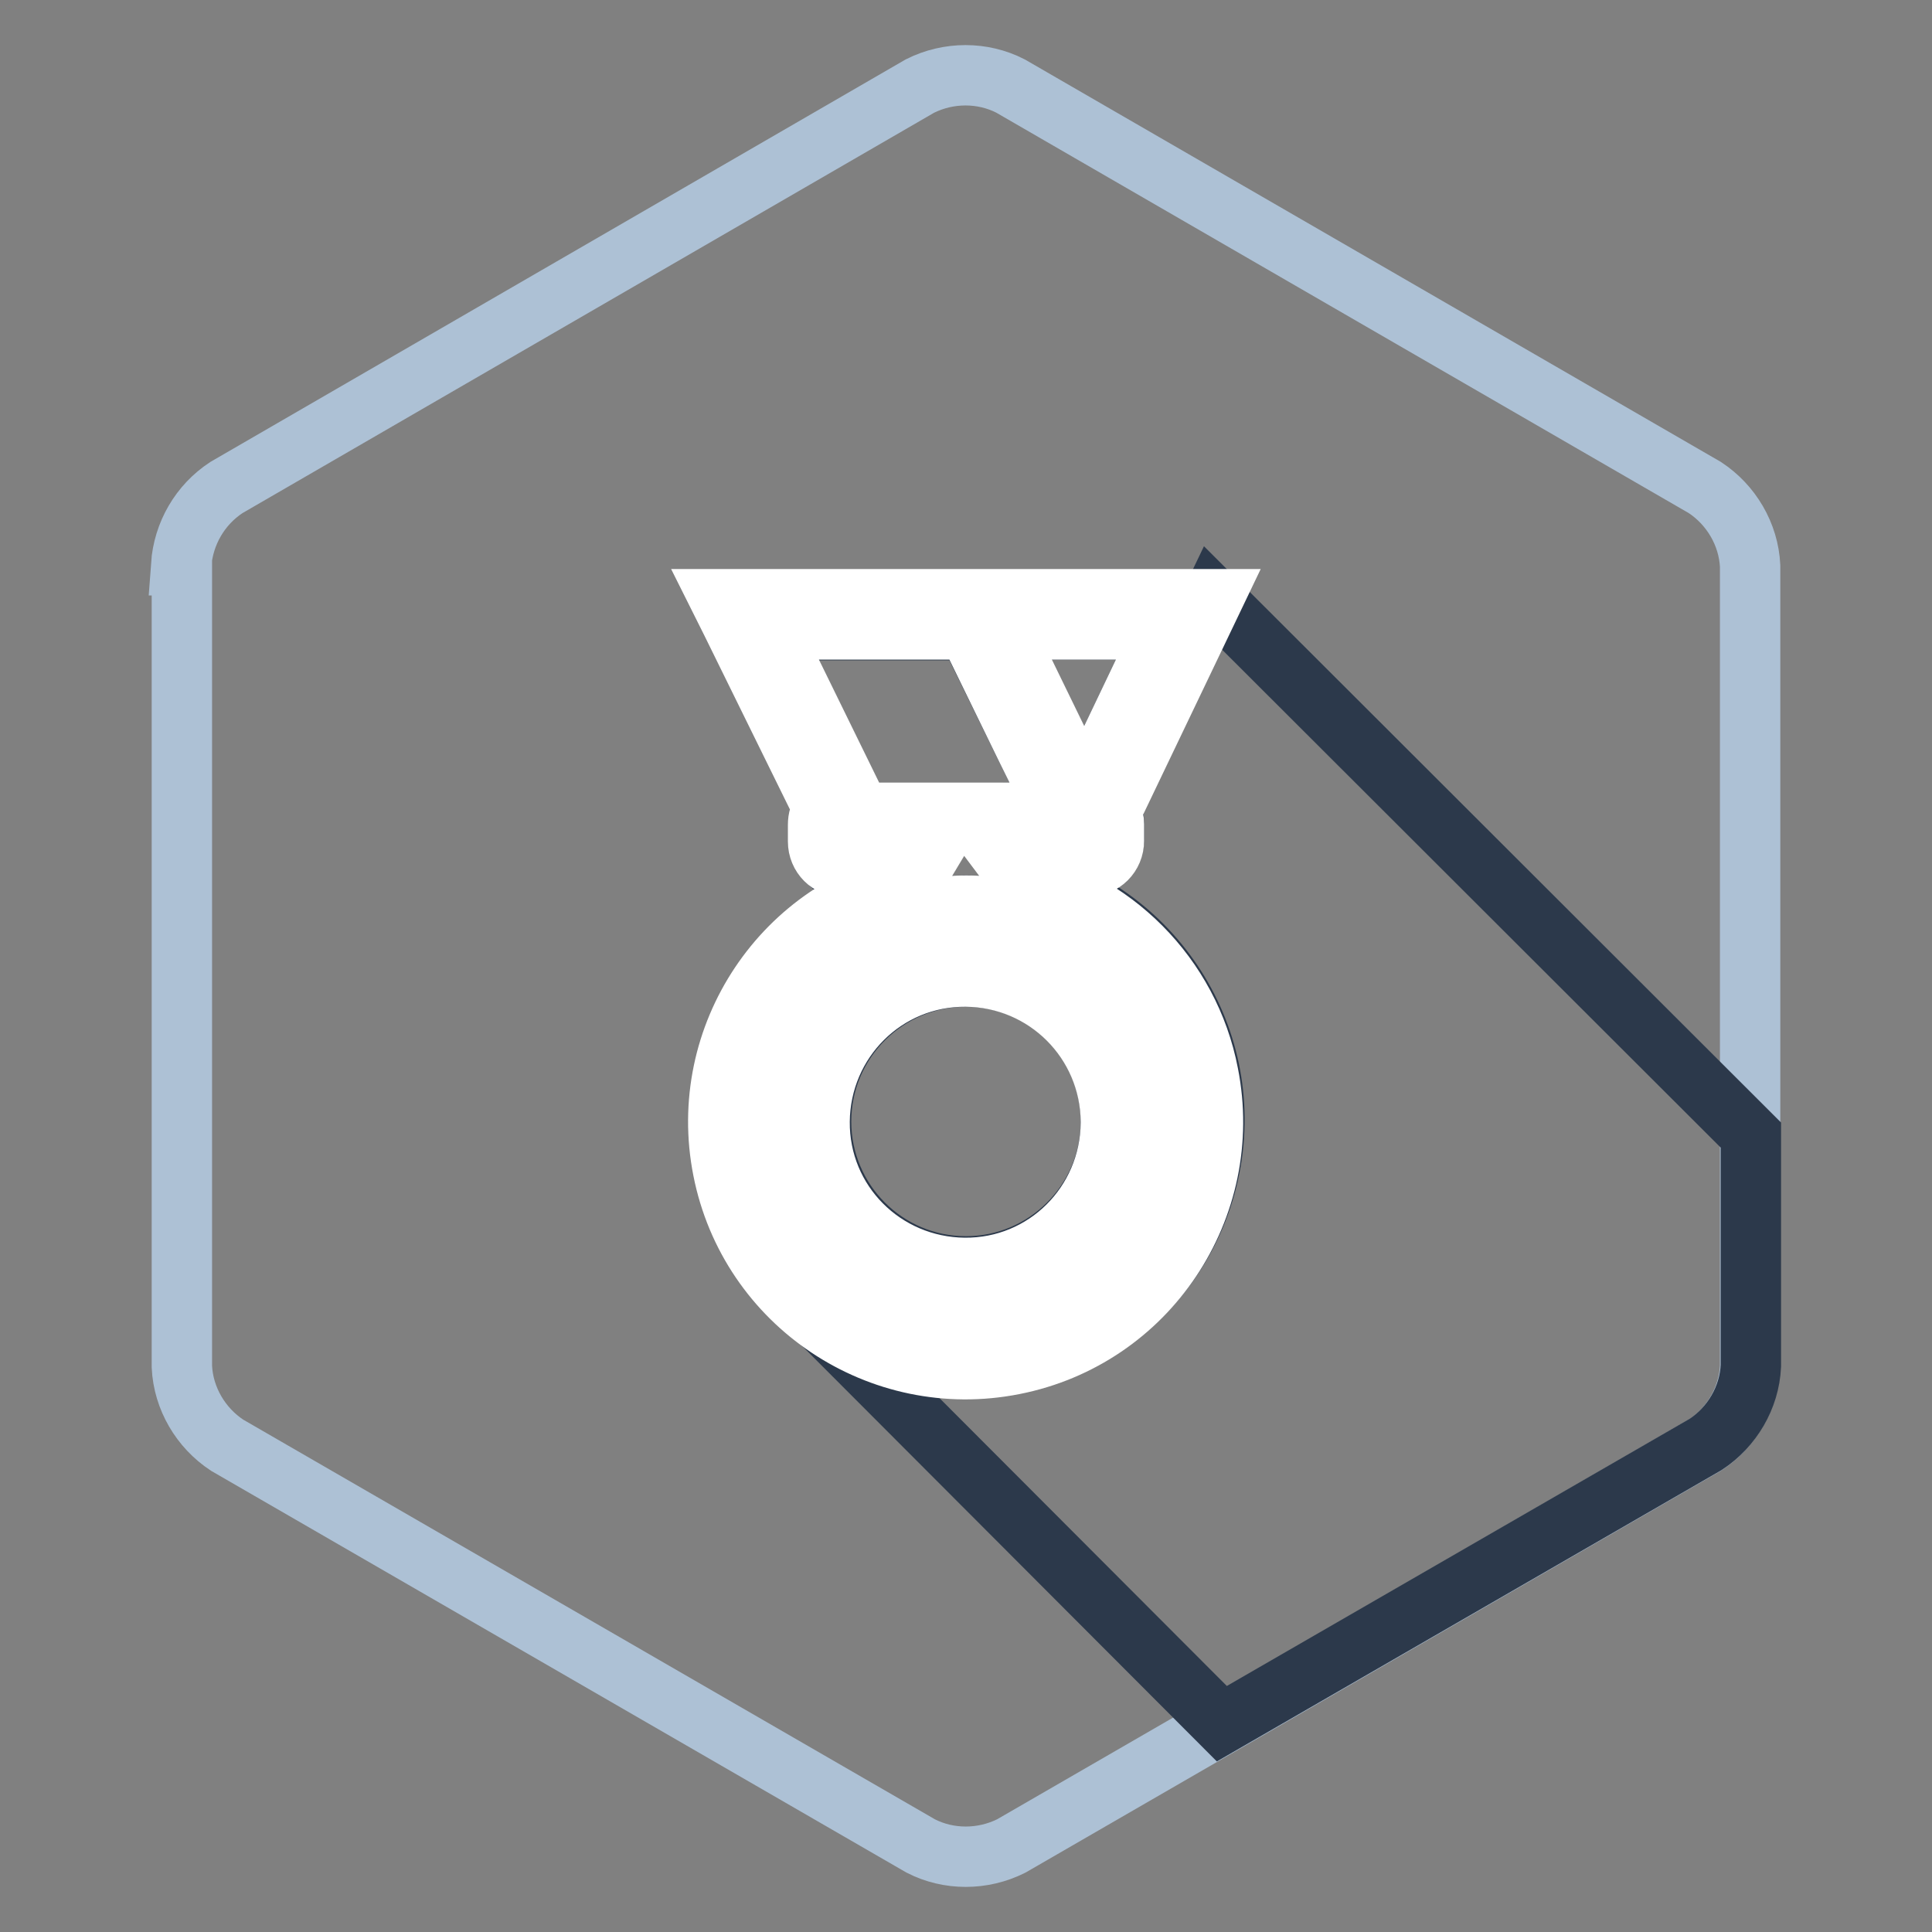
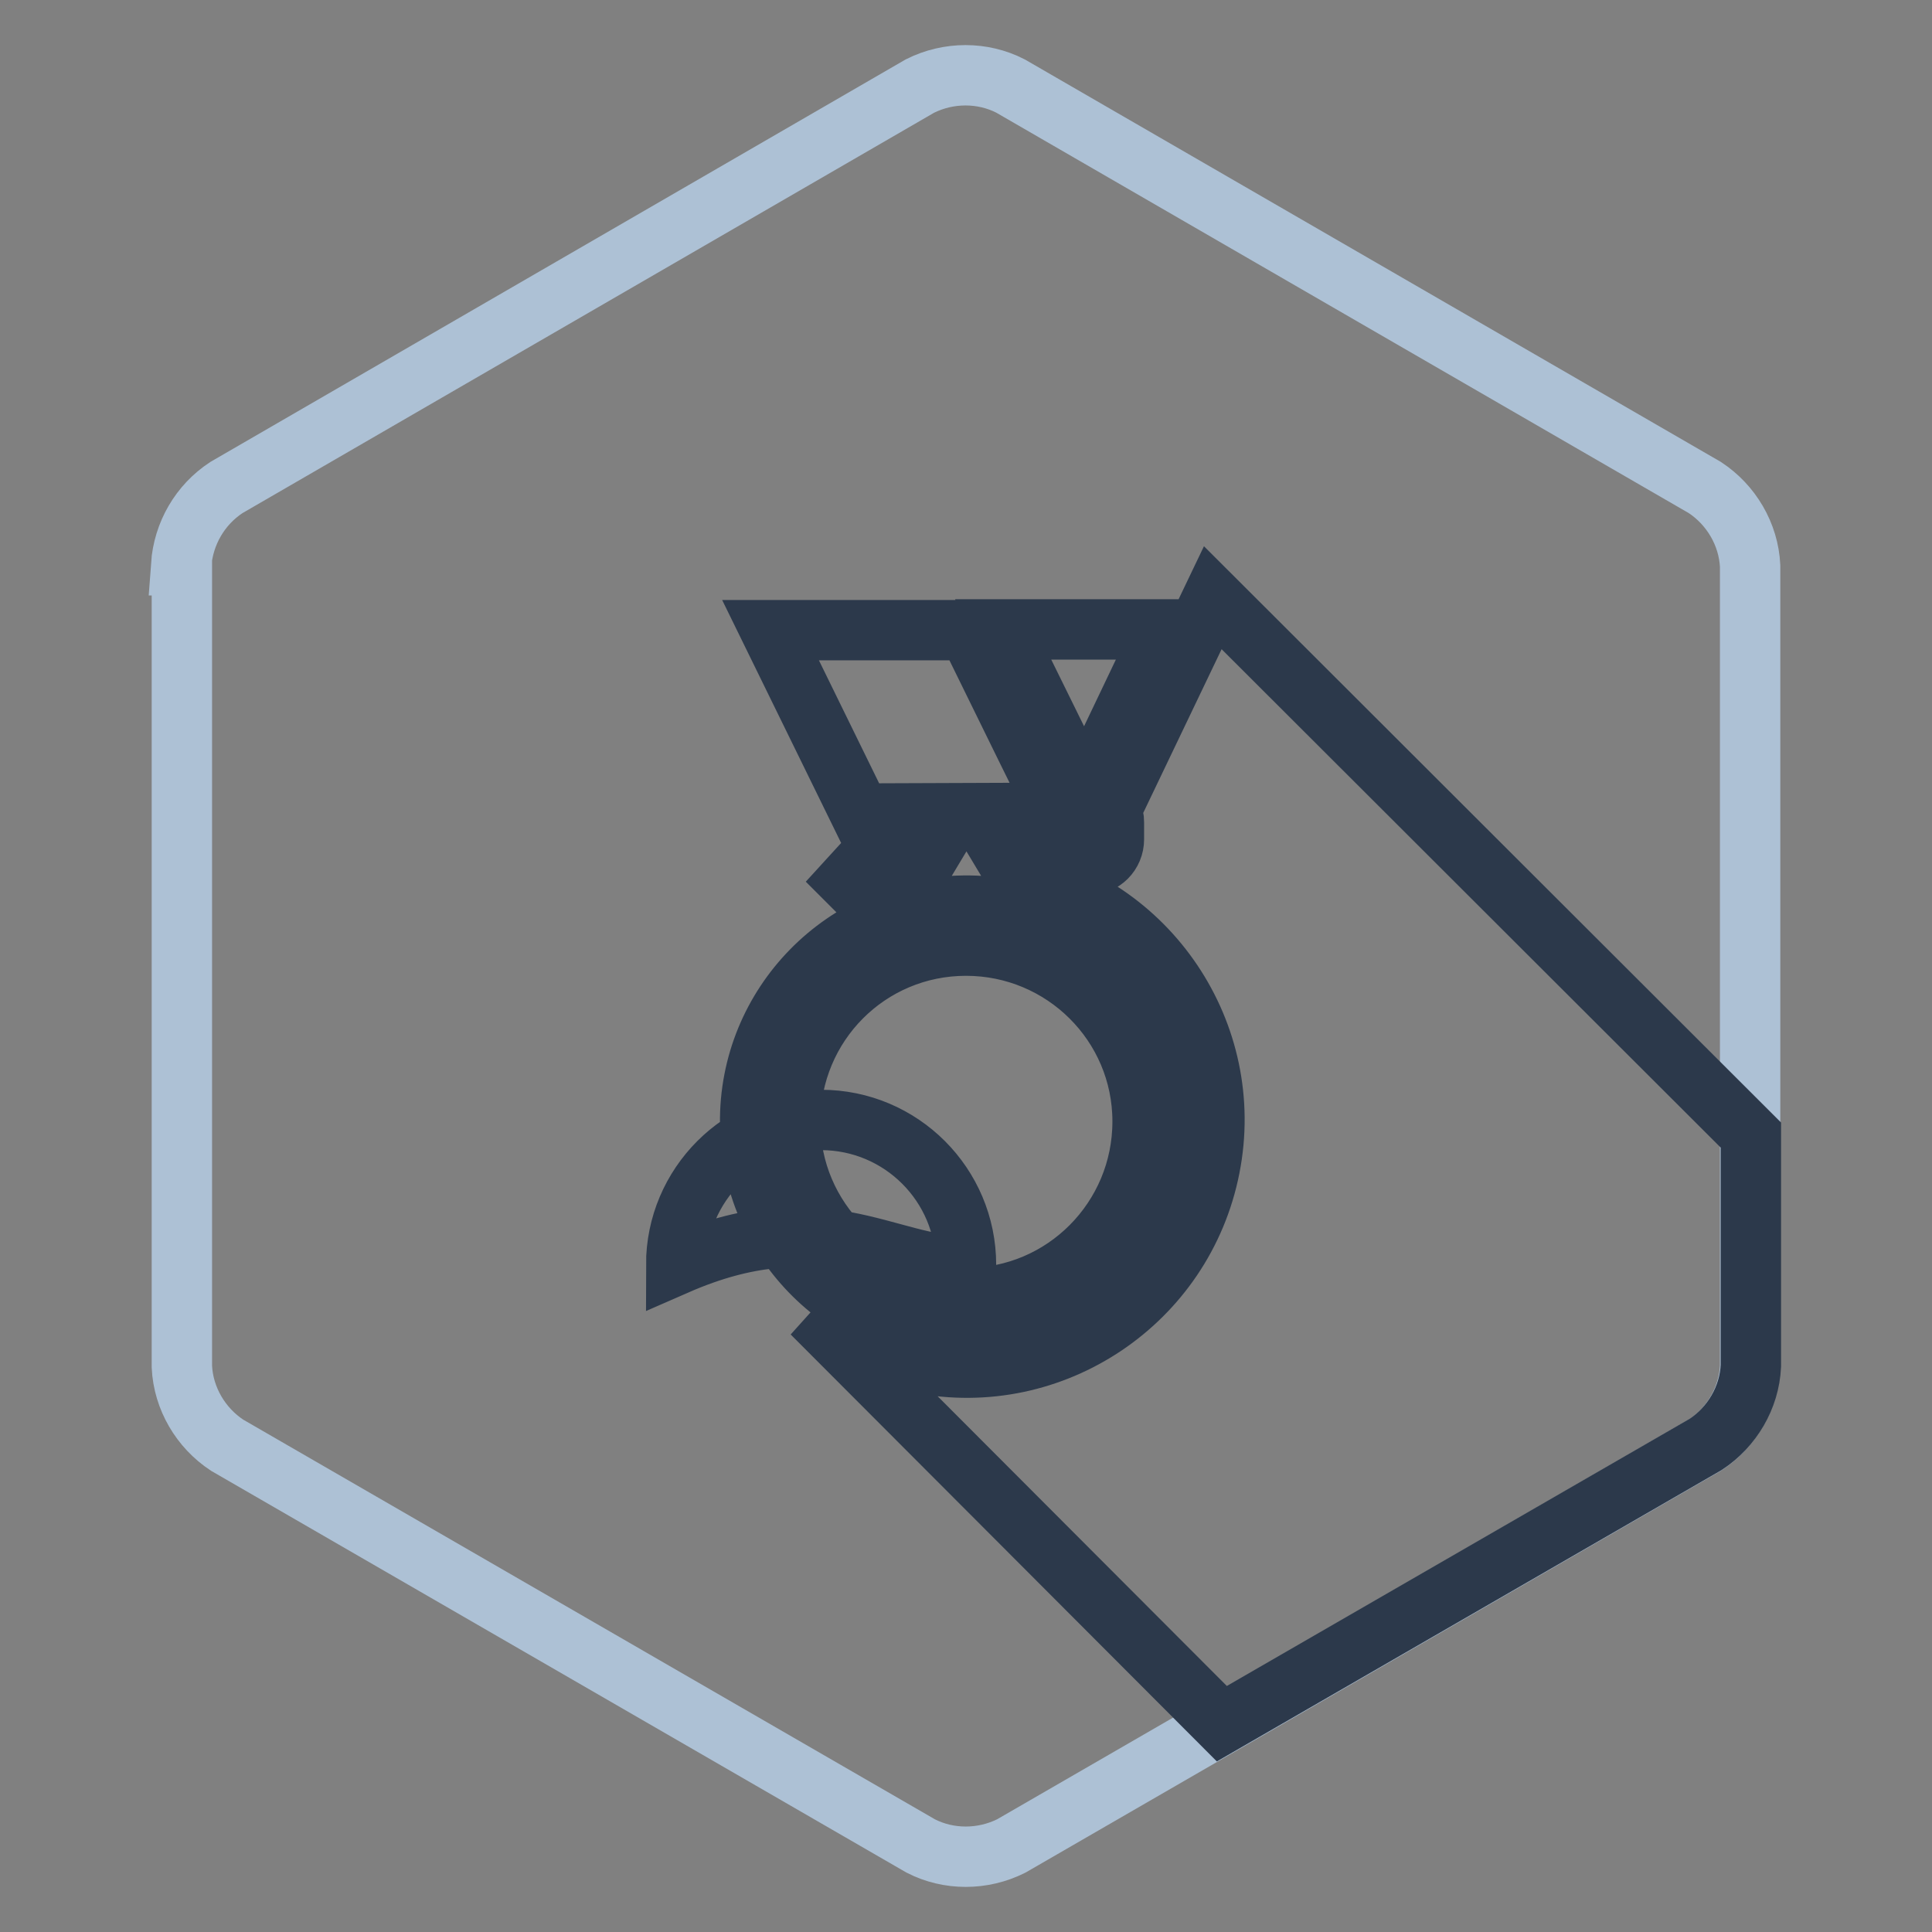
<svg xmlns="http://www.w3.org/2000/svg" version="1.1" x="0px" y="0px" viewBox="0 0 256 256" enable-background="new 0 0 256 256" xml:space="preserve">
  <rect x="0" y="0" width="256" height="256" fill="#808080" stroke="none" />
  <g>
    <path stroke-width="8" fill-opacity="0" stroke="#adc1d5" d="M24,74.9c0.3-4.2,2.5-8,6-10.3l91.9-53.2c3.8-1.9,8.3-1.9,12,0l92,53.2c3.5,2.3,5.8,6.2,6,10.4v106.1 c-0.2,4.2-2.5,8.1-6,10.4L134,244.6c-3.8,1.9-8.3,1.9-12,0l-91.9-53.1c-3.5-2.3-5.8-6.2-6-10.4V74.9z" />
-     <path stroke-width="8" fill-opacity="0" stroke="#2c394b" d="M140.2,107.7l-4.1-8.3l-7.8-15.9h-26.2l11.9,24.3L140.2,107.7z M160.7,79.2l-13.5,28.2 c0.3,0.5,0.4,1,0.4,1.6v2.2c0,1.9-1.5,3.4-3.4,3.4h-10.4c0.3,0.5,0.5,1,0.6,1.6c17.8,3.5,29.4,20.8,25.9,38.5 c-3.5,17.8-20.8,29.4-38.5,25.9c-5.2-1-10.1-3.3-14.2-6.6l54.3,54.4l64.1-37c3.5-2.3,5.8-6.2,6-10.4v-30.6L160.7,79.2z  M143.7,105.4l10.5-22h-21.3l1.1,2.3L143.7,105.4z M128,177.2c15.8,0,28.6-12.8,28.6-28.6v-0.3c-0.2-15.8-13.1-28.5-28.9-28.3 c-15.8,0.2-28.5,13.1-28.3,28.9C99.5,164.6,112.3,177.2,128,177.2z M128,125.3c12.9,0,23.4,10.4,23.4,23.3 c0,12.9-10.4,23.4-23.3,23.4c-12.9,0-23.4-10.4-23.4-23.3c0,0,0,0,0,0C104.7,135.7,115.1,125.3,128,125.3z M128,167.8 c10.5,0,19.1-8.5,19.2-19v-0.2c0-10.6-8.6-19.2-19.2-19.2c-10.6,0-19.2,8.6-19.2,19.2C108.8,159.2,117.4,167.8,128,167.8 C128,167.8,128,167.8,128,167.8z M109.6,114l4.8,4.8c2.3-1.1,4.7-1.8,7.2-2.4c0.1-0.6,0.3-1.1,0.6-1.6h-10.4 C111,114.8,110.2,114.5,109.6,114z" />
-     <path stroke-width="8" fill-opacity="0" stroke="#ffffff" d="M134.4,116.4c-0.1-0.6-0.3-1.2-0.6-1.6h10.4c1.9,0,3.4-1.5,3.4-3.4v-2.2c0-0.5-0.1-1.1-0.4-1.6l13.5-28.2 H95.4l1.5,3l12.2,24.8c-0.5,0.6-0.7,1.3-0.7,2.1v2.2c0,1.9,1.5,3.4,3.4,3.4h10.4c-0.3,0.5-0.5,1.1-0.6,1.6 c-17.8,3.5-29.3,20.8-25.8,38.5c3.5,17.8,20.8,29.3,38.5,25.8c17.8-3.5,29.3-20.8,25.8-38.5C157.6,129.3,147.4,119.1,134.4,116.4 L134.4,116.4z M154.2,83.4l-10.5,22l-9.6-19.7l-1.1-2.3H154.2z M114,107.7l-11.9-24.3h26.2l7.8,16l4.1,8.3L114,107.7z M148.3,168.9 c-11.2,11.2-29.3,11.2-40.5,0c-11.2-11.2-11.2-29.3,0-40.5c11.2-11.2,29.3-11.2,40.5,0c5.3,5.3,8.3,12.5,8.4,20v0.3 C156.7,156.2,153.6,163.5,148.3,168.9z M128,125.3c-12.9,0-23.4,10.4-23.4,23.3c0,12.9,10.4,23.4,23.3,23.4 c12.9,0,23.4-10.4,23.4-23.3c0,0,0,0,0,0C151.3,135.7,140.9,125.3,128,125.3z M147.2,148.8c-0.1,10.7-8.7,19.3-19.4,19.2 c-10.7-0.1-19.3-8.7-19.2-19.4c0.1-10.7,8.7-19.3,19.4-19.2c10.6,0.1,19.1,8.6,19.2,19.2V148.8z" />
+     <path stroke-width="8" fill-opacity="0" stroke="#2c394b" d="M140.2,107.7l-4.1-8.3l-7.8-15.9h-26.2l11.9,24.3L140.2,107.7z M160.7,79.2l-13.5,28.2 c0.3,0.5,0.4,1,0.4,1.6v2.2c0,1.9-1.5,3.4-3.4,3.4h-10.4c0.3,0.5,0.5,1,0.6,1.6c17.8,3.5,29.4,20.8,25.9,38.5 c-3.5,17.8-20.8,29.4-38.5,25.9c-5.2-1-10.1-3.3-14.2-6.6l54.3,54.4l64.1-37c3.5-2.3,5.8-6.2,6-10.4v-30.6L160.7,79.2z  M143.7,105.4l10.5-22h-21.3l1.1,2.3L143.7,105.4z M128,177.2c15.8,0,28.6-12.8,28.6-28.6v-0.3c-0.2-15.8-13.1-28.5-28.9-28.3 c-15.8,0.2-28.5,13.1-28.3,28.9C99.5,164.6,112.3,177.2,128,177.2z M128,125.3c12.9,0,23.4,10.4,23.4,23.3 c0,12.9-10.4,23.4-23.3,23.4c-12.9,0-23.4-10.4-23.4-23.3c0,0,0,0,0,0C104.7,135.7,115.1,125.3,128,125.3z M128,167.8 v-0.2c0-10.6-8.6-19.2-19.2-19.2c-10.6,0-19.2,8.6-19.2,19.2C108.8,159.2,117.4,167.8,128,167.8 C128,167.8,128,167.8,128,167.8z M109.6,114l4.8,4.8c2.3-1.1,4.7-1.8,7.2-2.4c0.1-0.6,0.3-1.1,0.6-1.6h-10.4 C111,114.8,110.2,114.5,109.6,114z" />
  </g>
</svg>